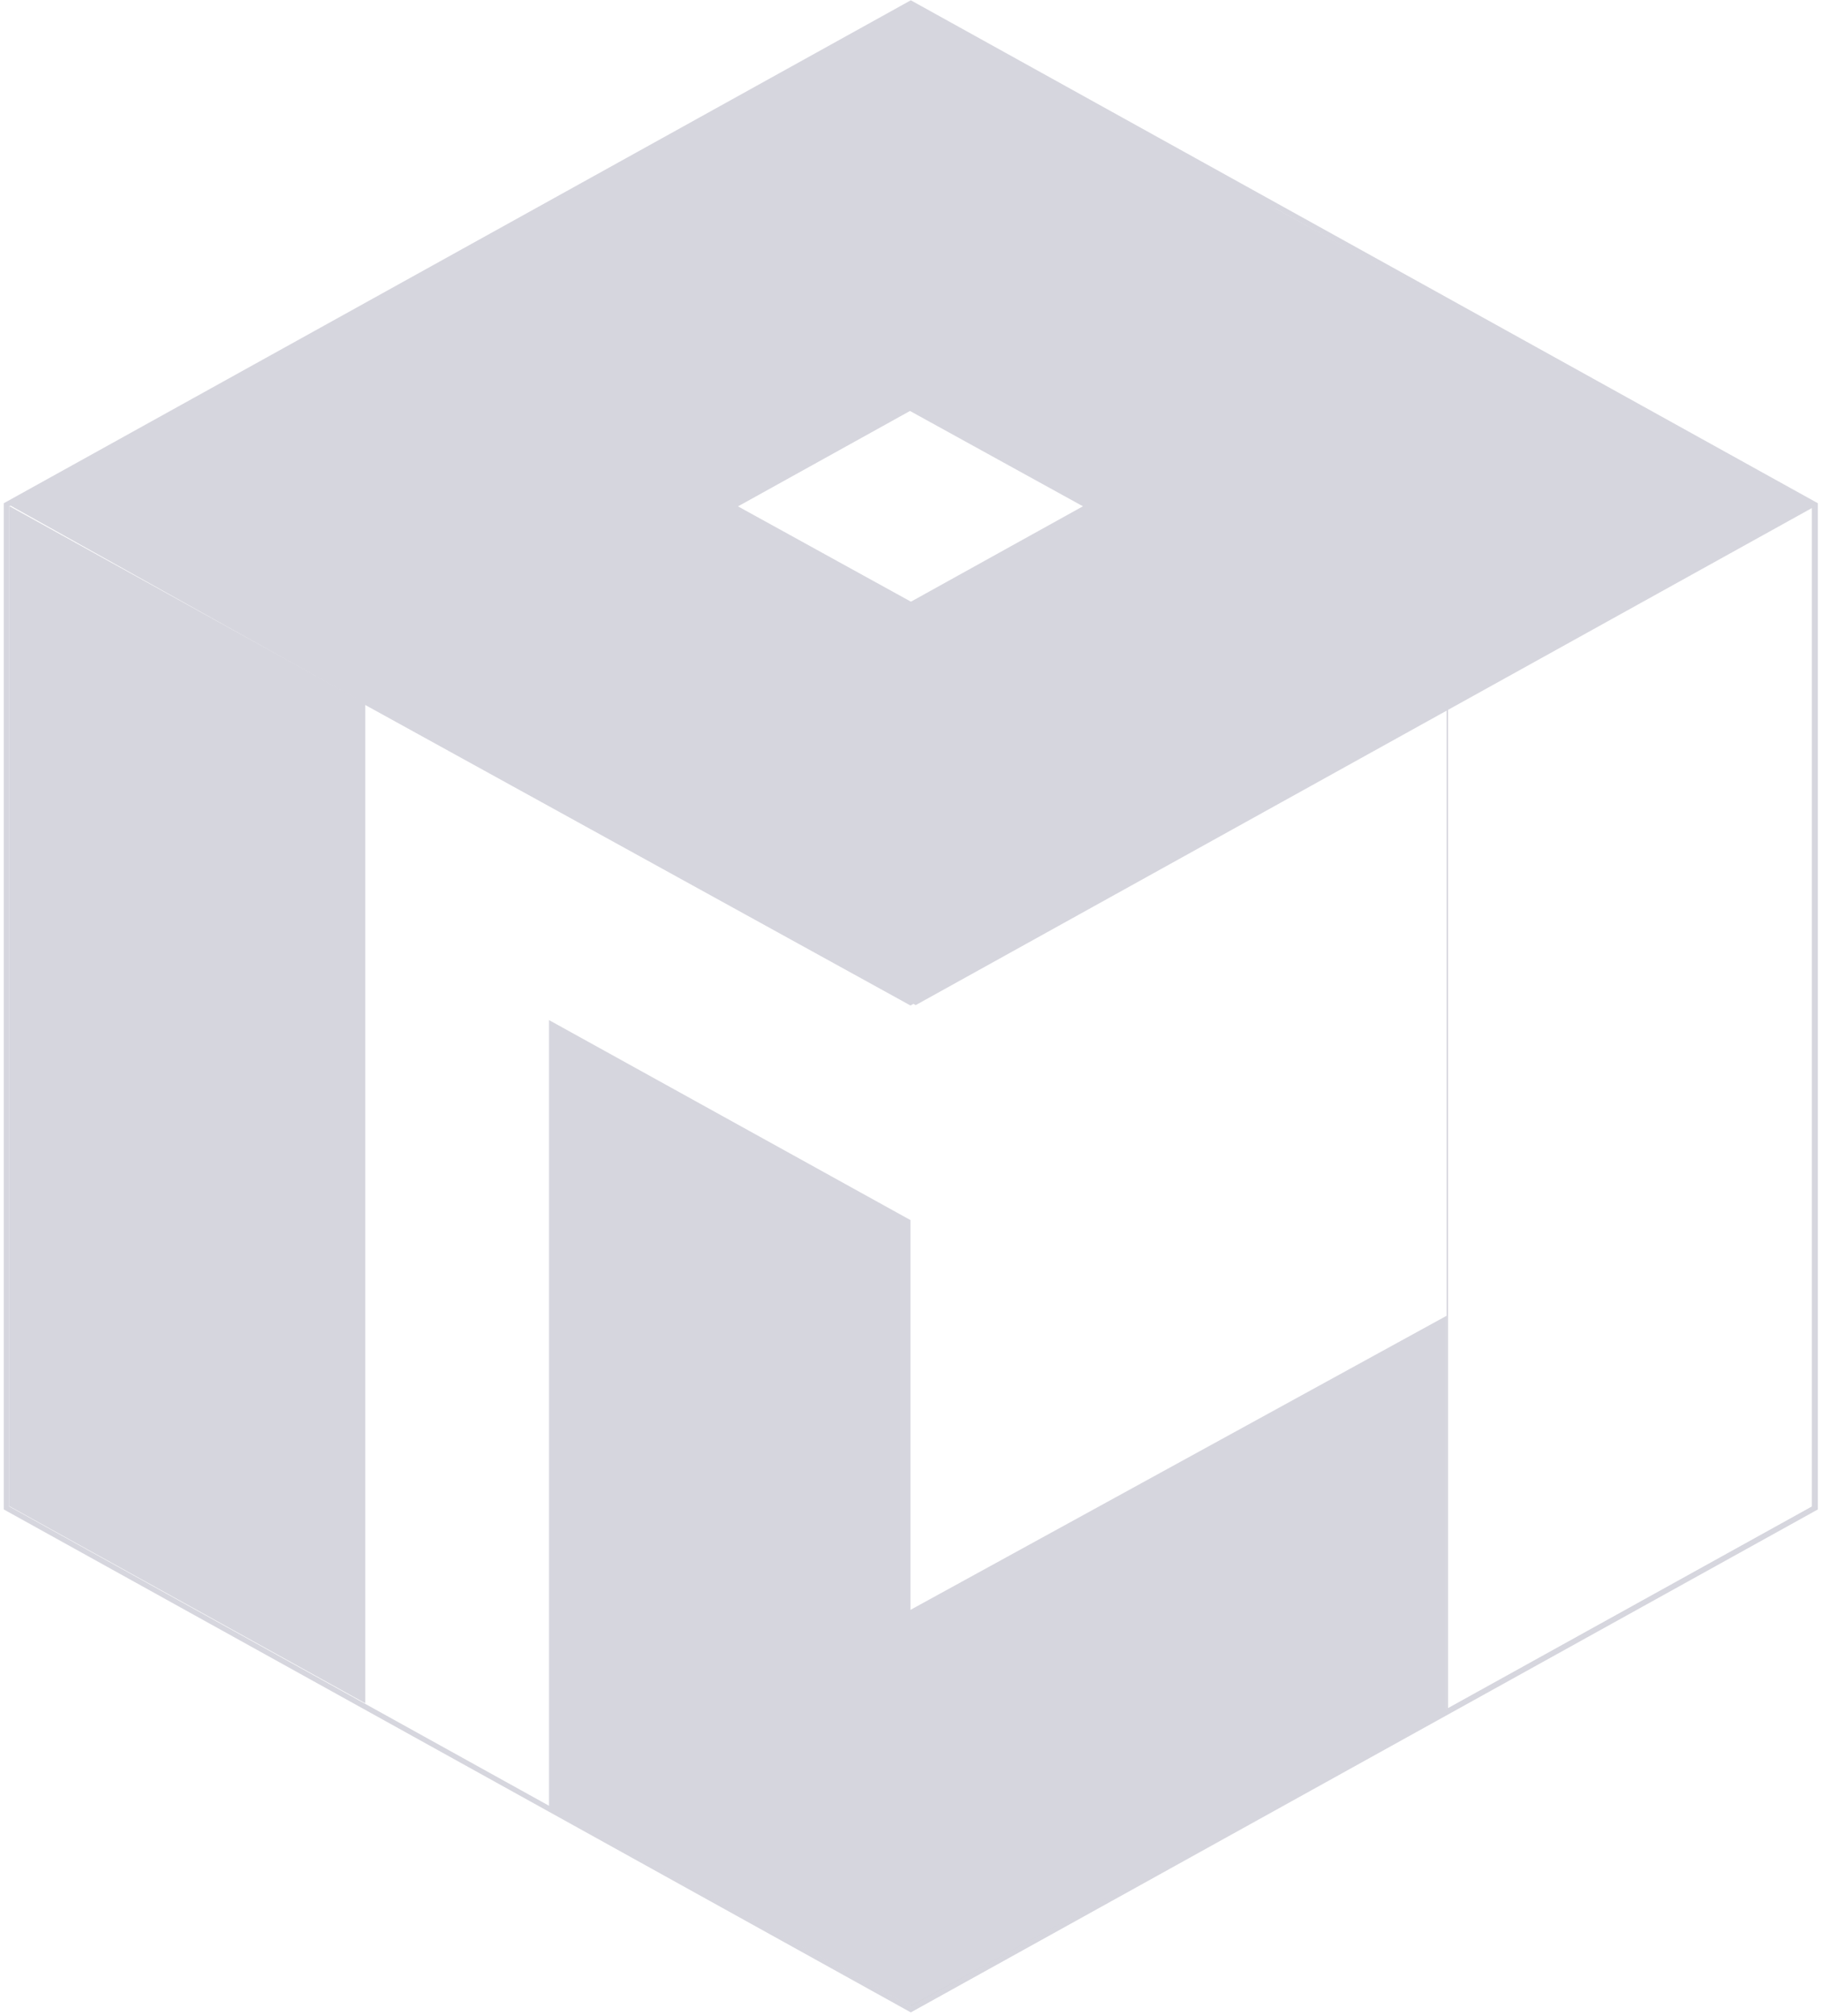
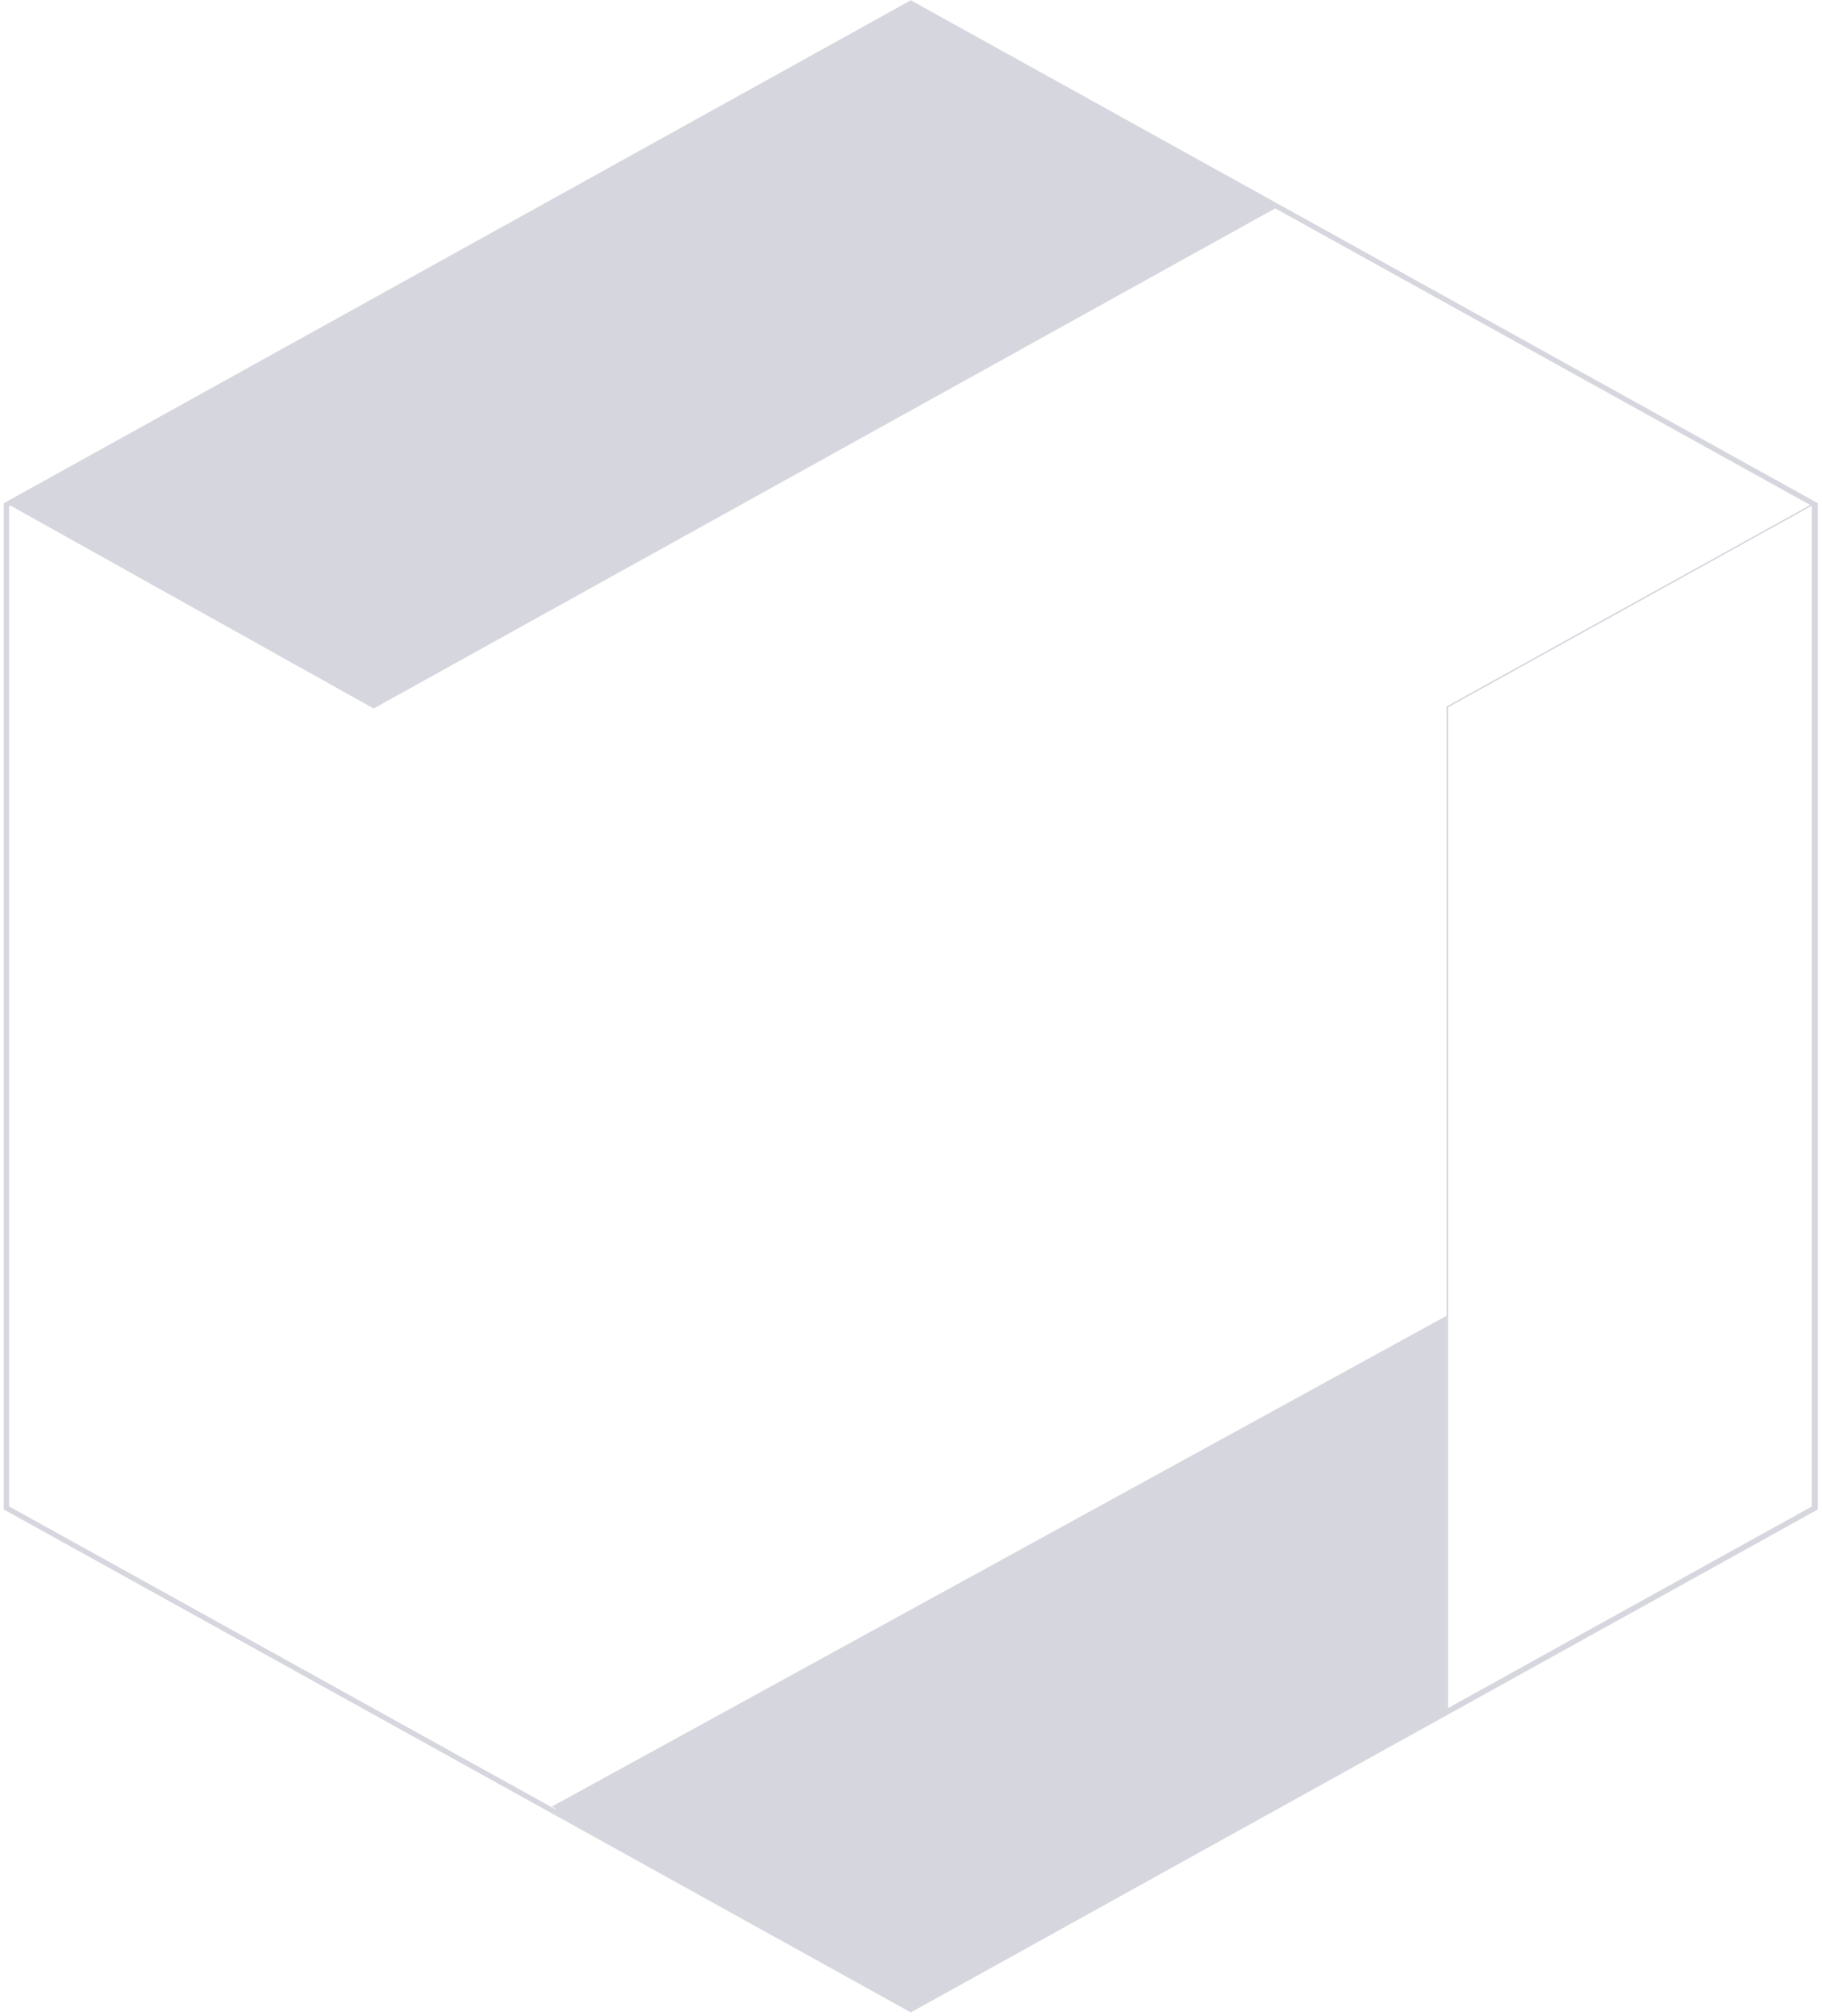
<svg xmlns="http://www.w3.org/2000/svg" width="404" height="447" viewBox="0 0 404 447" fill="none">
  <g opacity="0.2">
-     <path d="M2.008 112.18L80.995 155.918V377.648L2.008 333.91V112.18Z" fill="#313059" />
    <path d="M200.597 358.672L279.584 402.41L202.061 444.934L123.074 401.195L200.597 358.672Z" fill="#27264A" />
    <path d="M320.76 291.734V379.478L201.957 444.703L122.352 400.56L320.76 291.734Z" fill="#313059" />
-     <path d="M121.734 226.172L201.882 270.518V444.865L121.734 400.519V226.172Z" fill="#313059" />
    <path d="M401.915 334.119L320.918 378.993V156.732L401.915 111.858V334.119Z" stroke="#313059" stroke-width="0.321" />
-     <path d="M198.254 89.179L279.414 44.32L402.045 111.905L320.885 156.764L198.254 89.179Z" fill="#313059" />
-     <path d="M2.008 111.924L202.186 0.887L283.026 46.049L82.847 157.086L2.008 111.924Z" fill="#313059" />
-     <path d="M121.734 177.914L321.362 67.2L402.679 112.134L203.051 222.849L121.734 177.914Z" fill="#313059" />
-     <path d="M79.25 155.352L160.41 110.493L283.041 178.078L201.882 222.936L79.25 155.352Z" fill="#313059" />
+     <path d="M2.008 111.924L202.186 0.887L283.026 46.049L82.847 157.086L2.008 111.924" fill="#313059" />
    <path d="M402.494 334.333L402.194 334.499L202.242 445.364L201.96 445.521L201.678 445.364L1.726 334.499L1.426 334.333V111.917L1.726 111.75L201.678 0.885L201.96 0.729L202.242 0.885L402.194 111.75L402.494 111.917V334.333Z" stroke="#313059" stroke-width="1.165" />
  </g>
</svg>